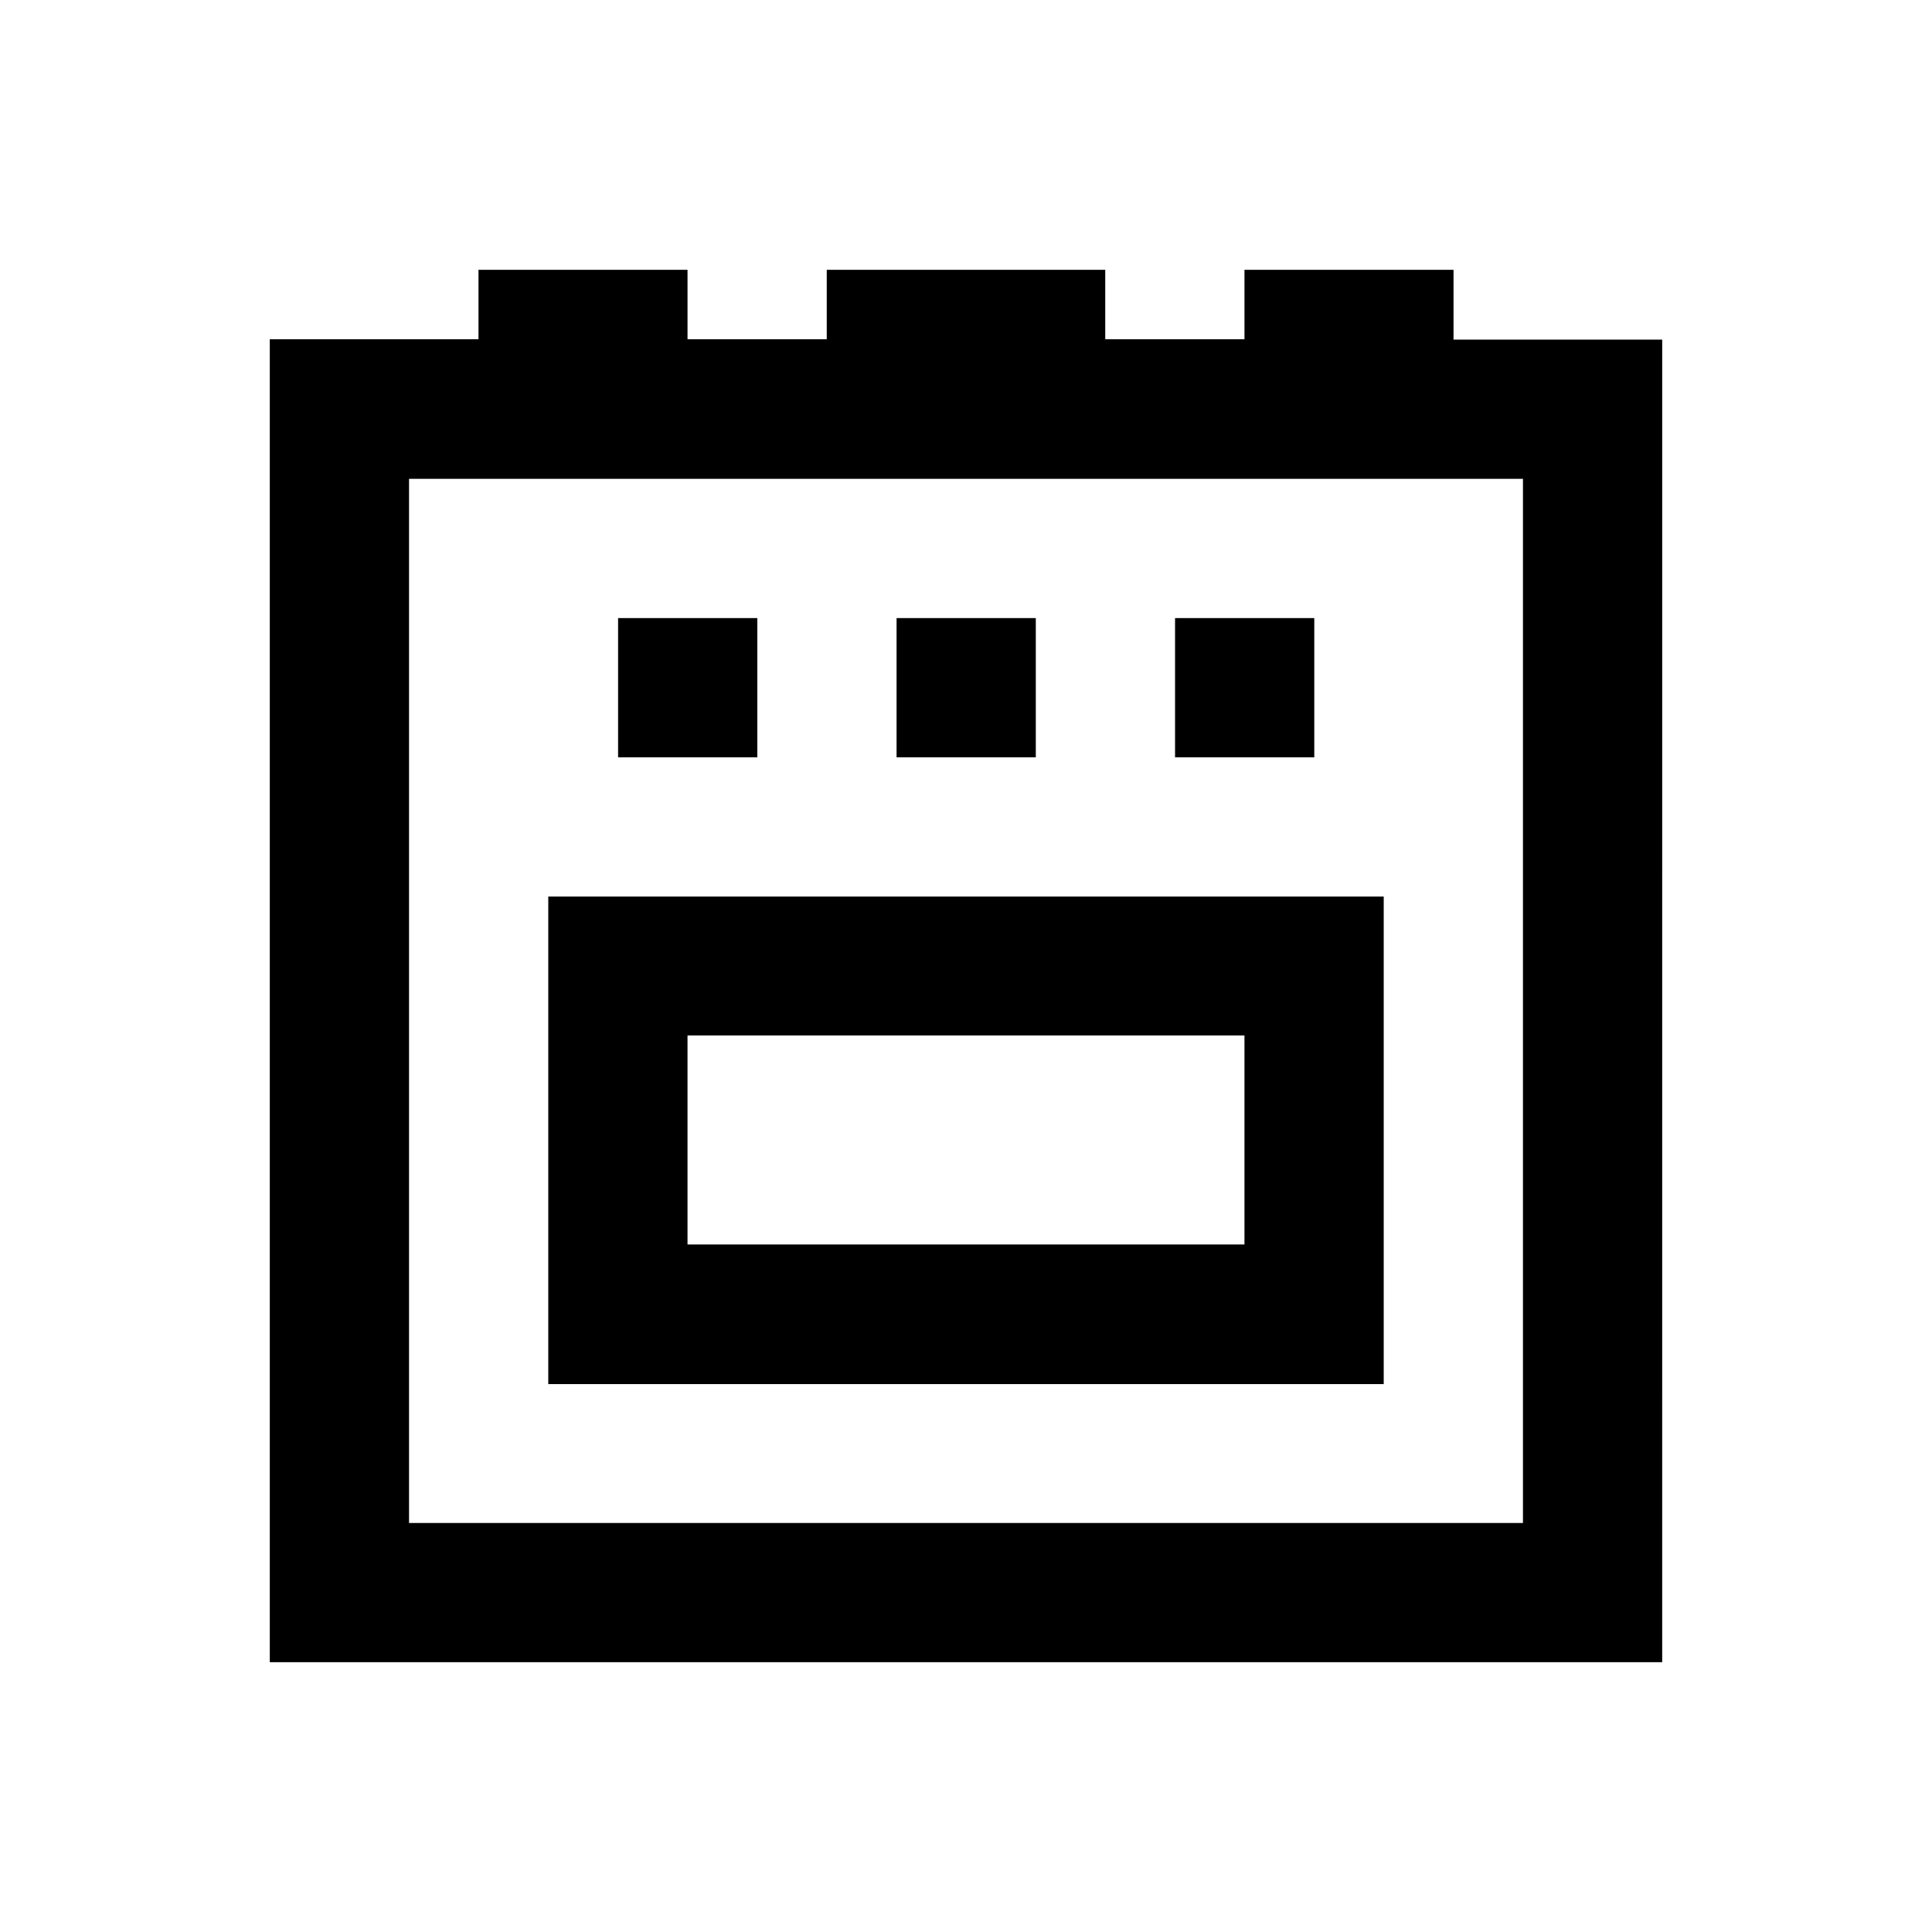
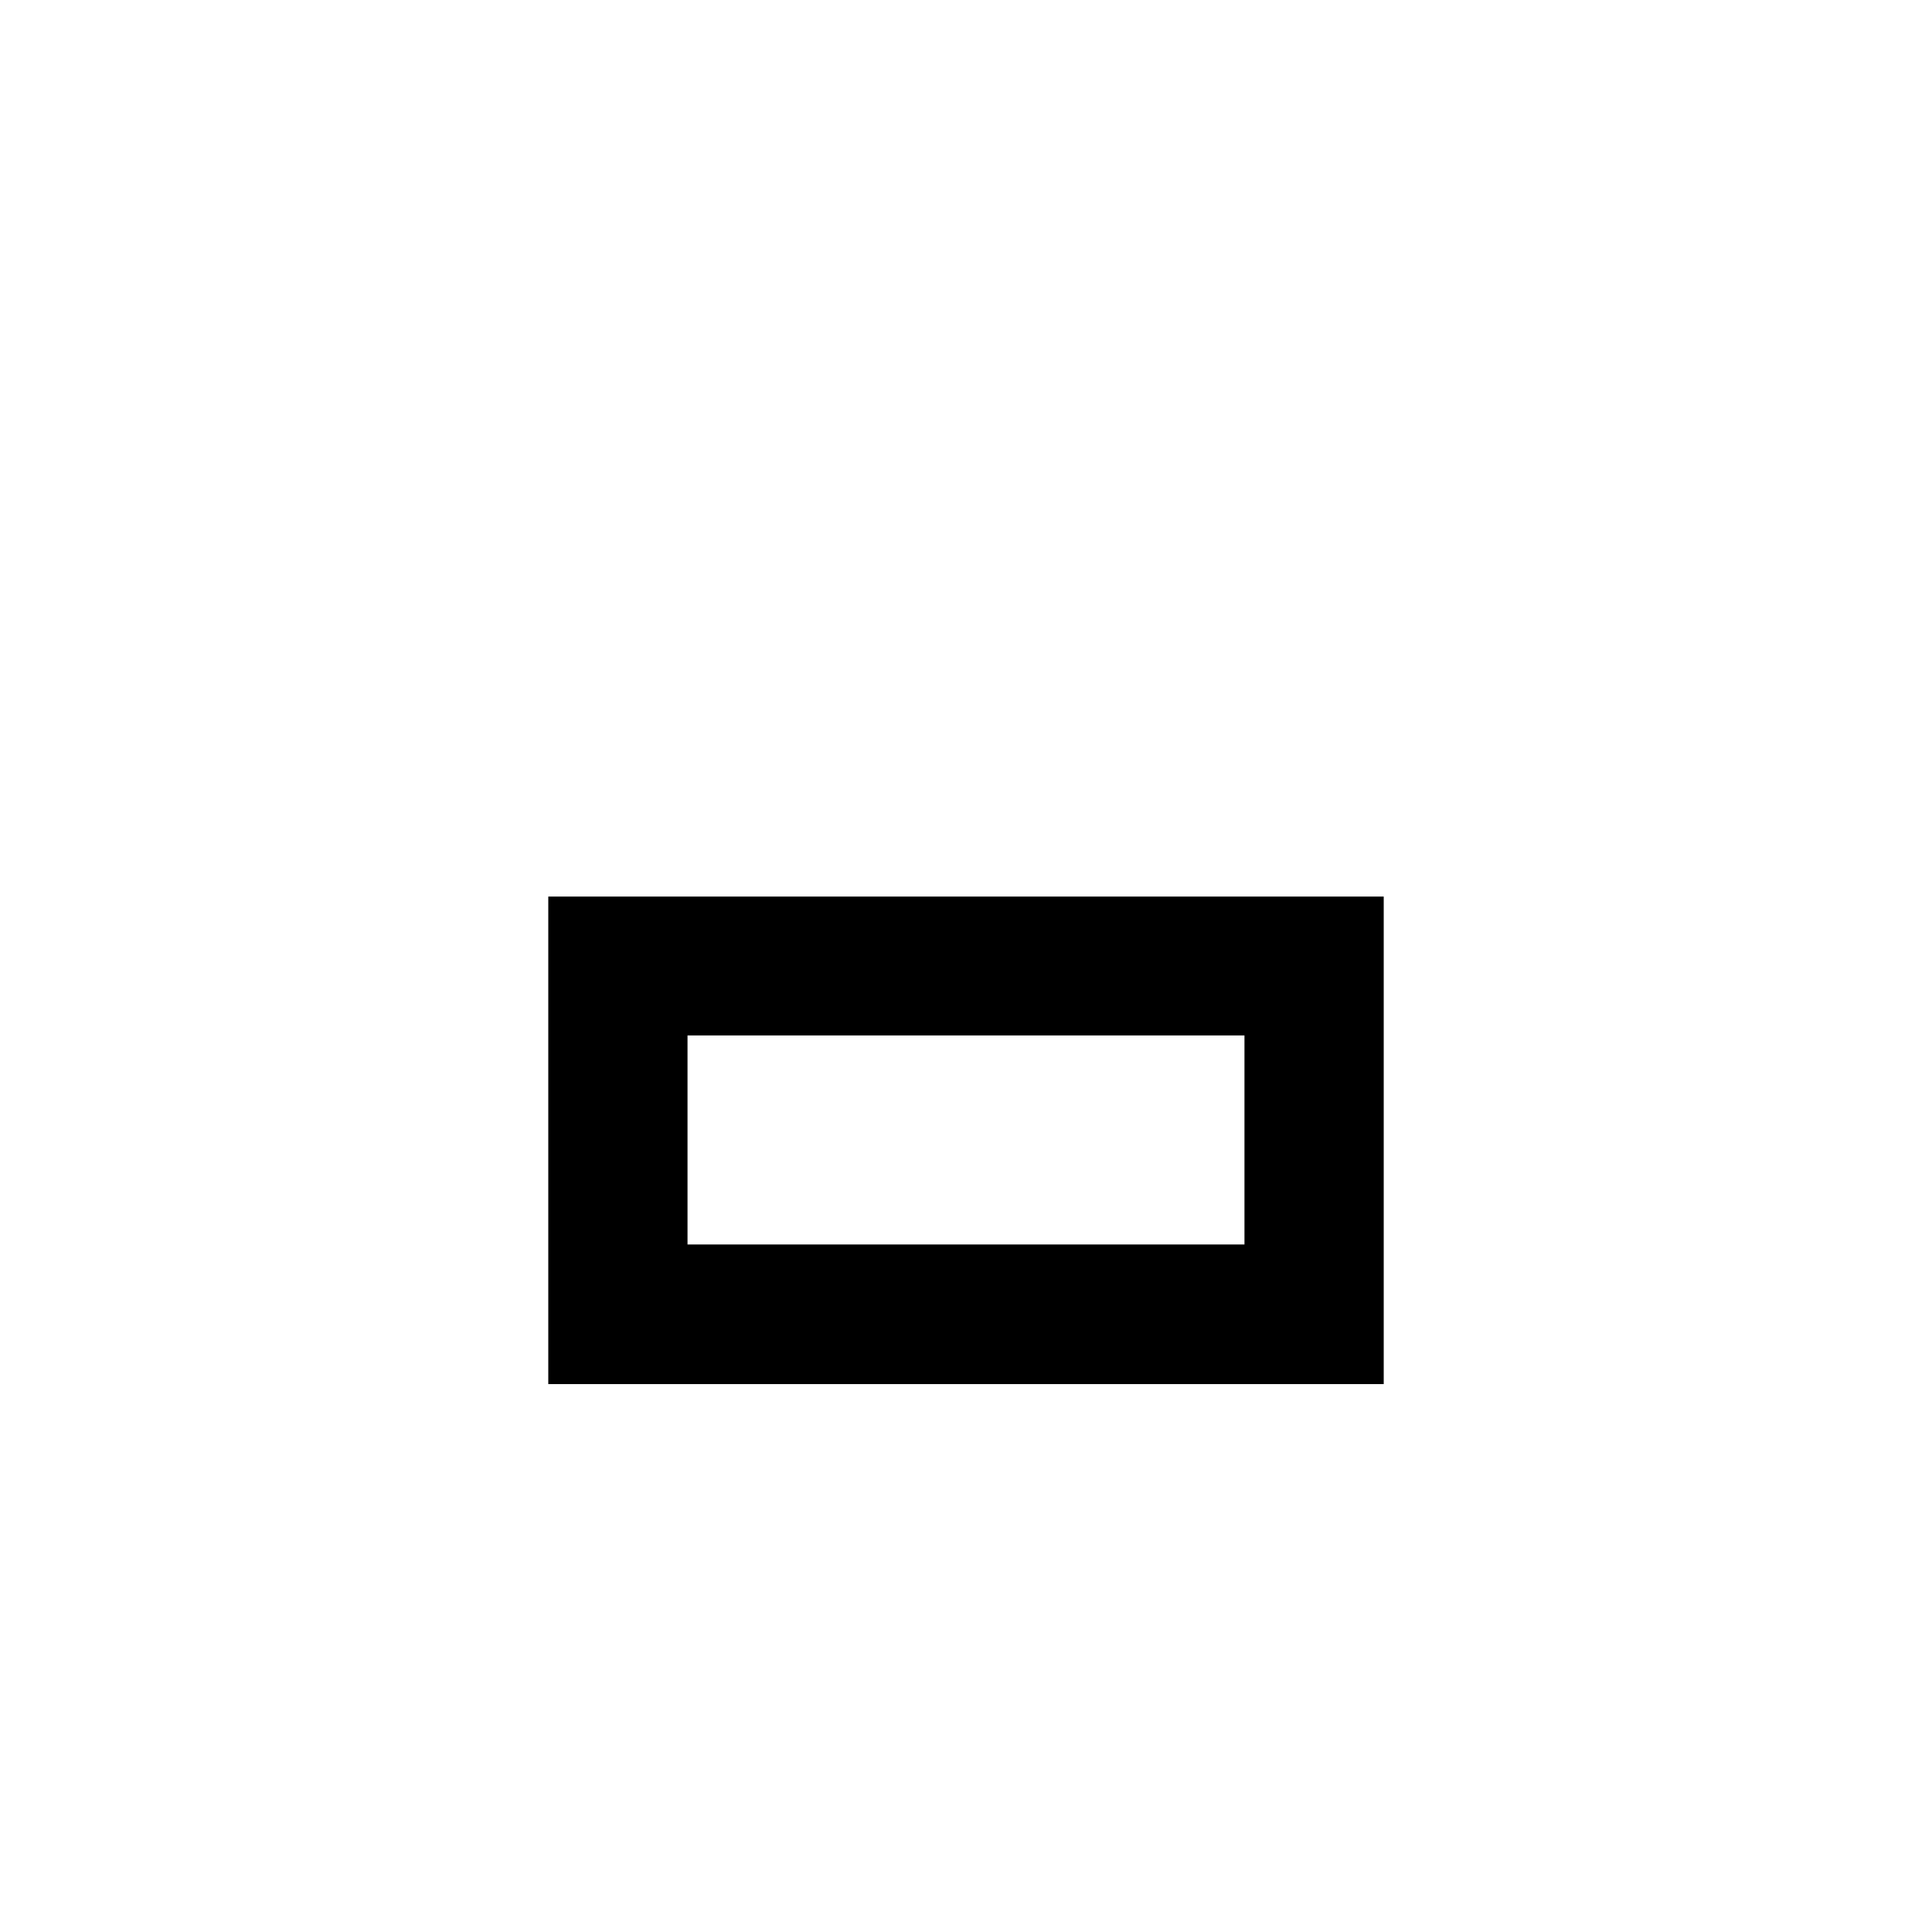
<svg xmlns="http://www.w3.org/2000/svg" fill="#000000" width="800px" height="800px" version="1.1" viewBox="144 144 512 512">
  <g>
-     <path d="m529.2 234v-18.5h-55.402v18.402h-36.898v-18.402h-73.801v18.402h-36.898v-18.402h-55.398v18.402h-55.305v350.6h369l0.004-350.5zm18.398 313.6h-295.2v-276.7h295.2z" />
    <path d="m510.7 381.6h-221.4v129.2h221.4zm-36.902 92.199h-147.6v-55.398h147.6z" />
-     <path d="m307.8 307.8h36.898v36.898h-36.898z" />
-     <path d="m381.6 307.8h36.898v36.898h-36.898z" />
-     <path d="m455.4 307.8h36.898v36.898h-36.898z" />
  </g>
</svg>